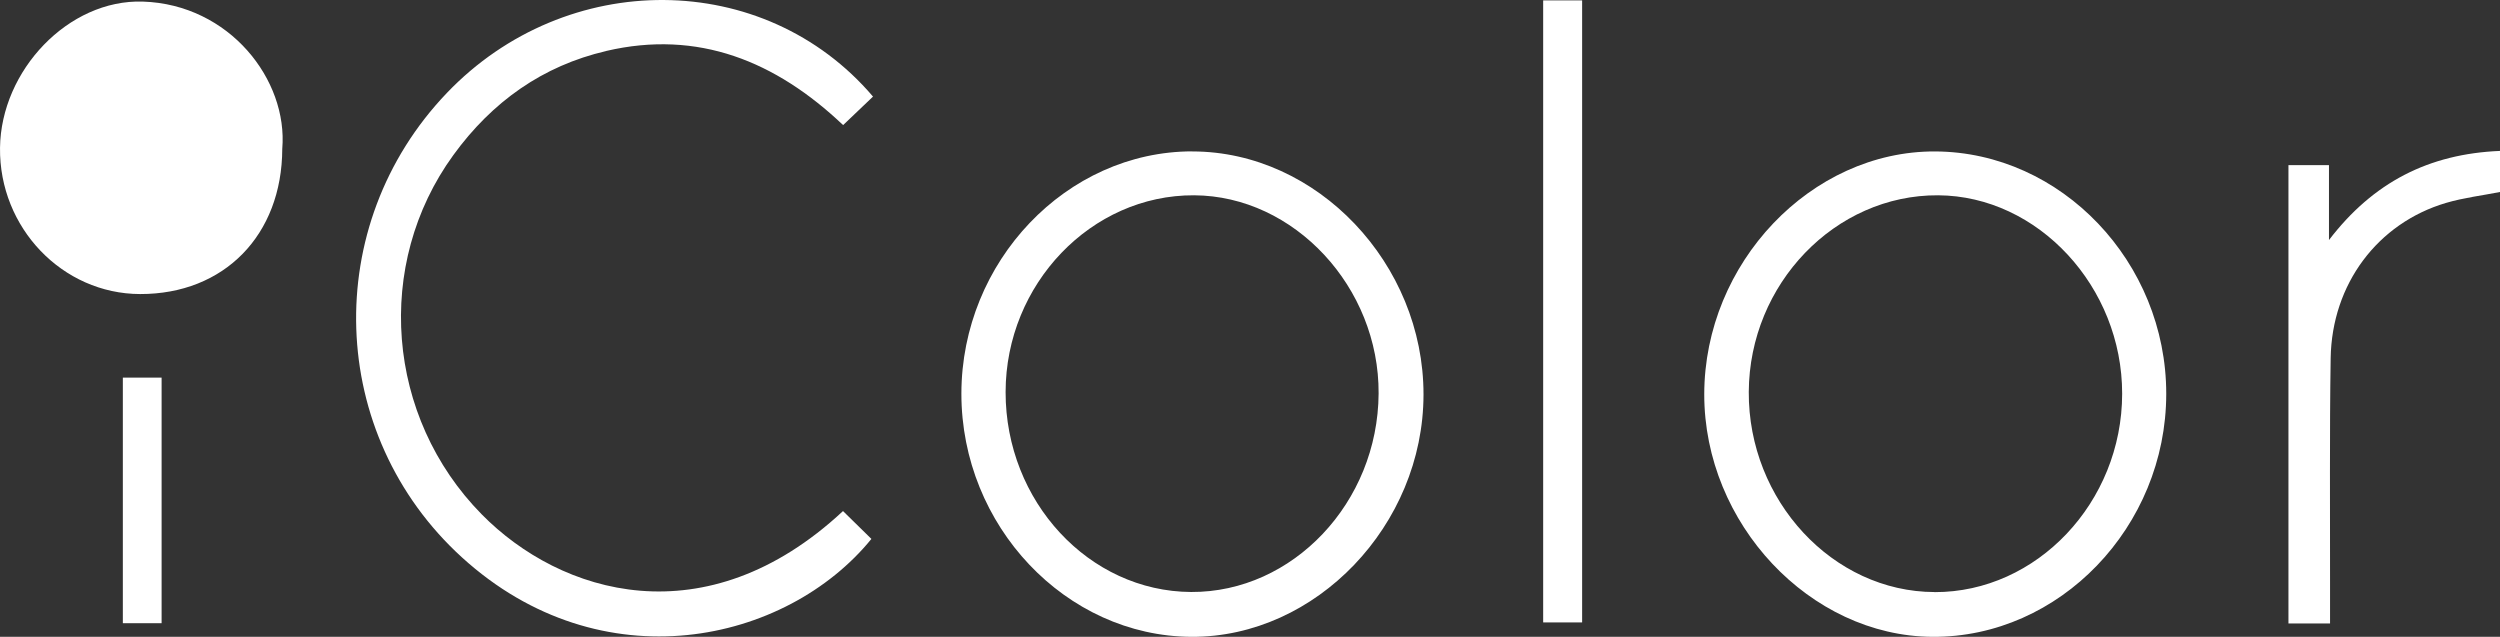
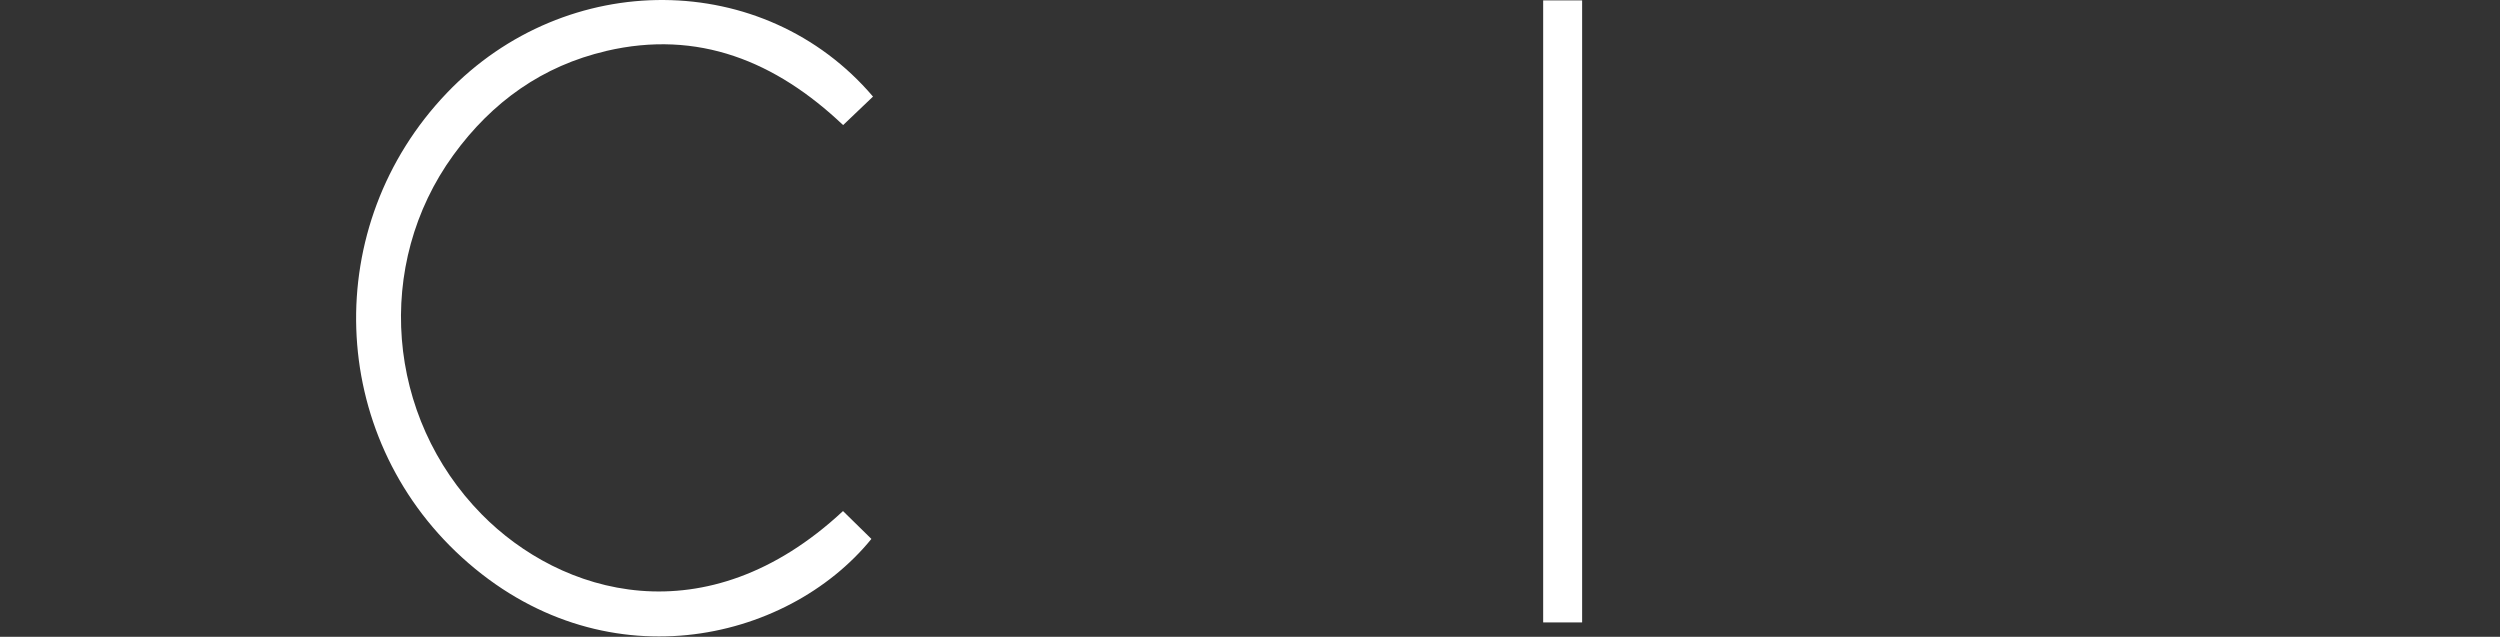
<svg xmlns="http://www.w3.org/2000/svg" viewBox="0 0 153 38.974" fill="none">
  <rect x="0" y="0" width="153" height="38.974" fill="#333333" stroke="none" />
-   <path d="M8.741 0.097C4.184 -0.048 0.059 4.312 0.001 9.046C-0.058 13.938 3.82 17.984 8.574 17.996C13.716 18.008 17.26 14.39 17.275 9.107C17.632 4.892 14.046 0.266 8.737 0.097H8.741Z" fill="white" />
  <path d="M37.1 3.119C42.727 1.805 47.474 3.743 51.599 7.656C52.306 6.983 52.873 6.443 53.428 5.911C46.767 -1.91 34.663 -1.954 27.351 5.686C19.596 13.789 20.008 26.591 28.274 34.114C36.812 41.888 48.114 39.389 53.33 32.982C52.748 32.41 52.162 31.838 51.592 31.277C43.189 39.107 34.301 36.383 29.474 31.471C23.625 25.523 22.883 16.179 27.746 9.49C30.125 6.214 33.222 4.026 37.096 3.123L37.1 3.119Z" fill="white" />
-   <path d="M72.976 9.264C65.272 9.26 58.842 16.001 58.837 24.093C58.834 32.184 65.226 38.938 72.922 38.974C80.537 39.006 87.107 32.144 87.119 24.153C87.13 16.13 80.61 9.272 72.976 9.268V9.264ZM72.899 36.23C66.646 36.198 61.535 30.685 61.543 23.992C61.55 17.384 66.79 11.919 73.081 11.952C79.206 11.984 84.41 17.577 84.371 24.085C84.332 30.754 79.124 36.262 72.895 36.23H72.899Z" fill="white" />
-   <path d="M118.435 9.268C110.836 9.236 104.308 16.098 104.3 24.129C104.293 32.043 110.766 38.926 118.26 38.974C126.042 39.026 132.57 32.245 132.574 24.105C132.578 16.042 126.155 9.304 118.431 9.268H118.435ZM118.397 36.234C112.171 36.218 106.99 30.637 107.025 23.984C107.06 17.371 112.315 11.915 118.614 11.952C124.727 11.988 129.885 17.553 129.876 24.101C129.869 30.741 124.653 36.254 118.397 36.238V36.234Z" fill="white" />
-   <path d="M142.533 14.7V10.106H140.053V38.156H142.599C142.599 37.254 142.599 36.528 142.599 35.803C142.607 31.173 142.564 26.543 142.637 21.913C142.711 17.384 145.51 13.66 149.693 12.419C150.784 12.097 151.929 11.964 153 11.75V9.236C148.649 9.417 145.238 11.15 142.529 14.696L142.533 14.7Z" fill="white" />
  <path d="M94.442 38.092H96.826V0.024H94.442V38.092Z" fill="white" />
-   <path d="M7.518 38.14H9.89V23.11H7.518V38.14Z" fill="white" />
</svg>